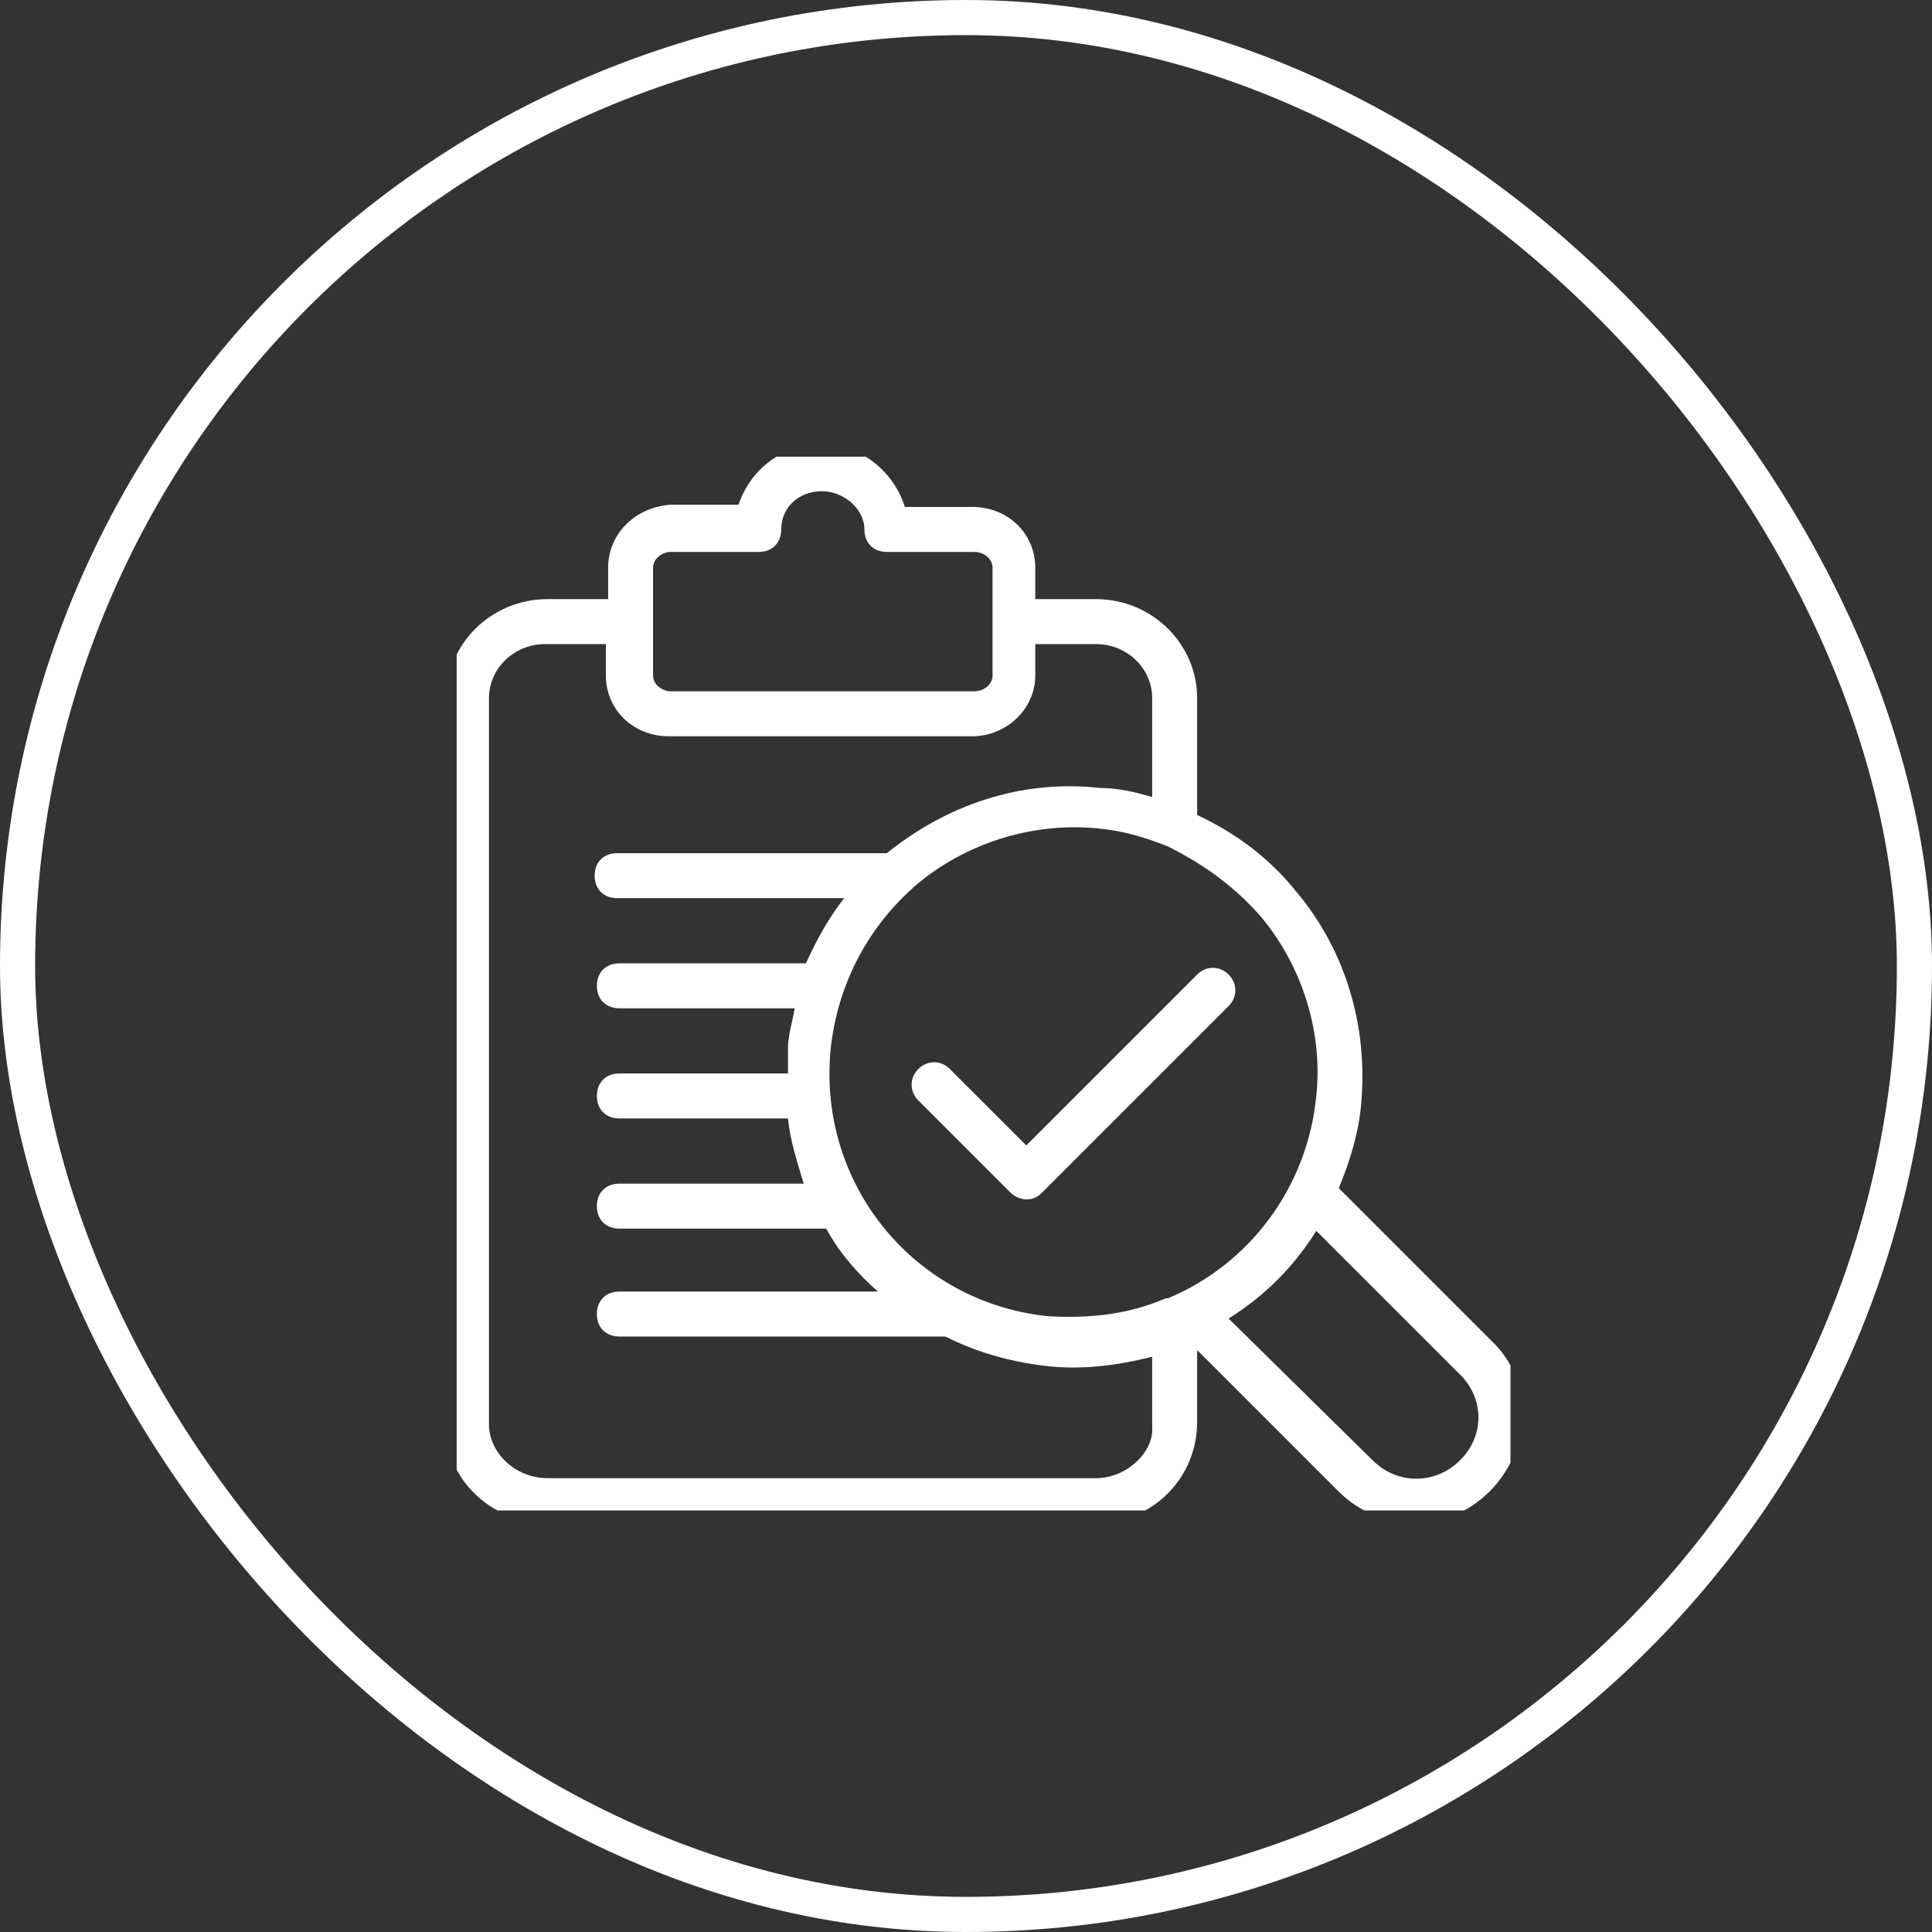
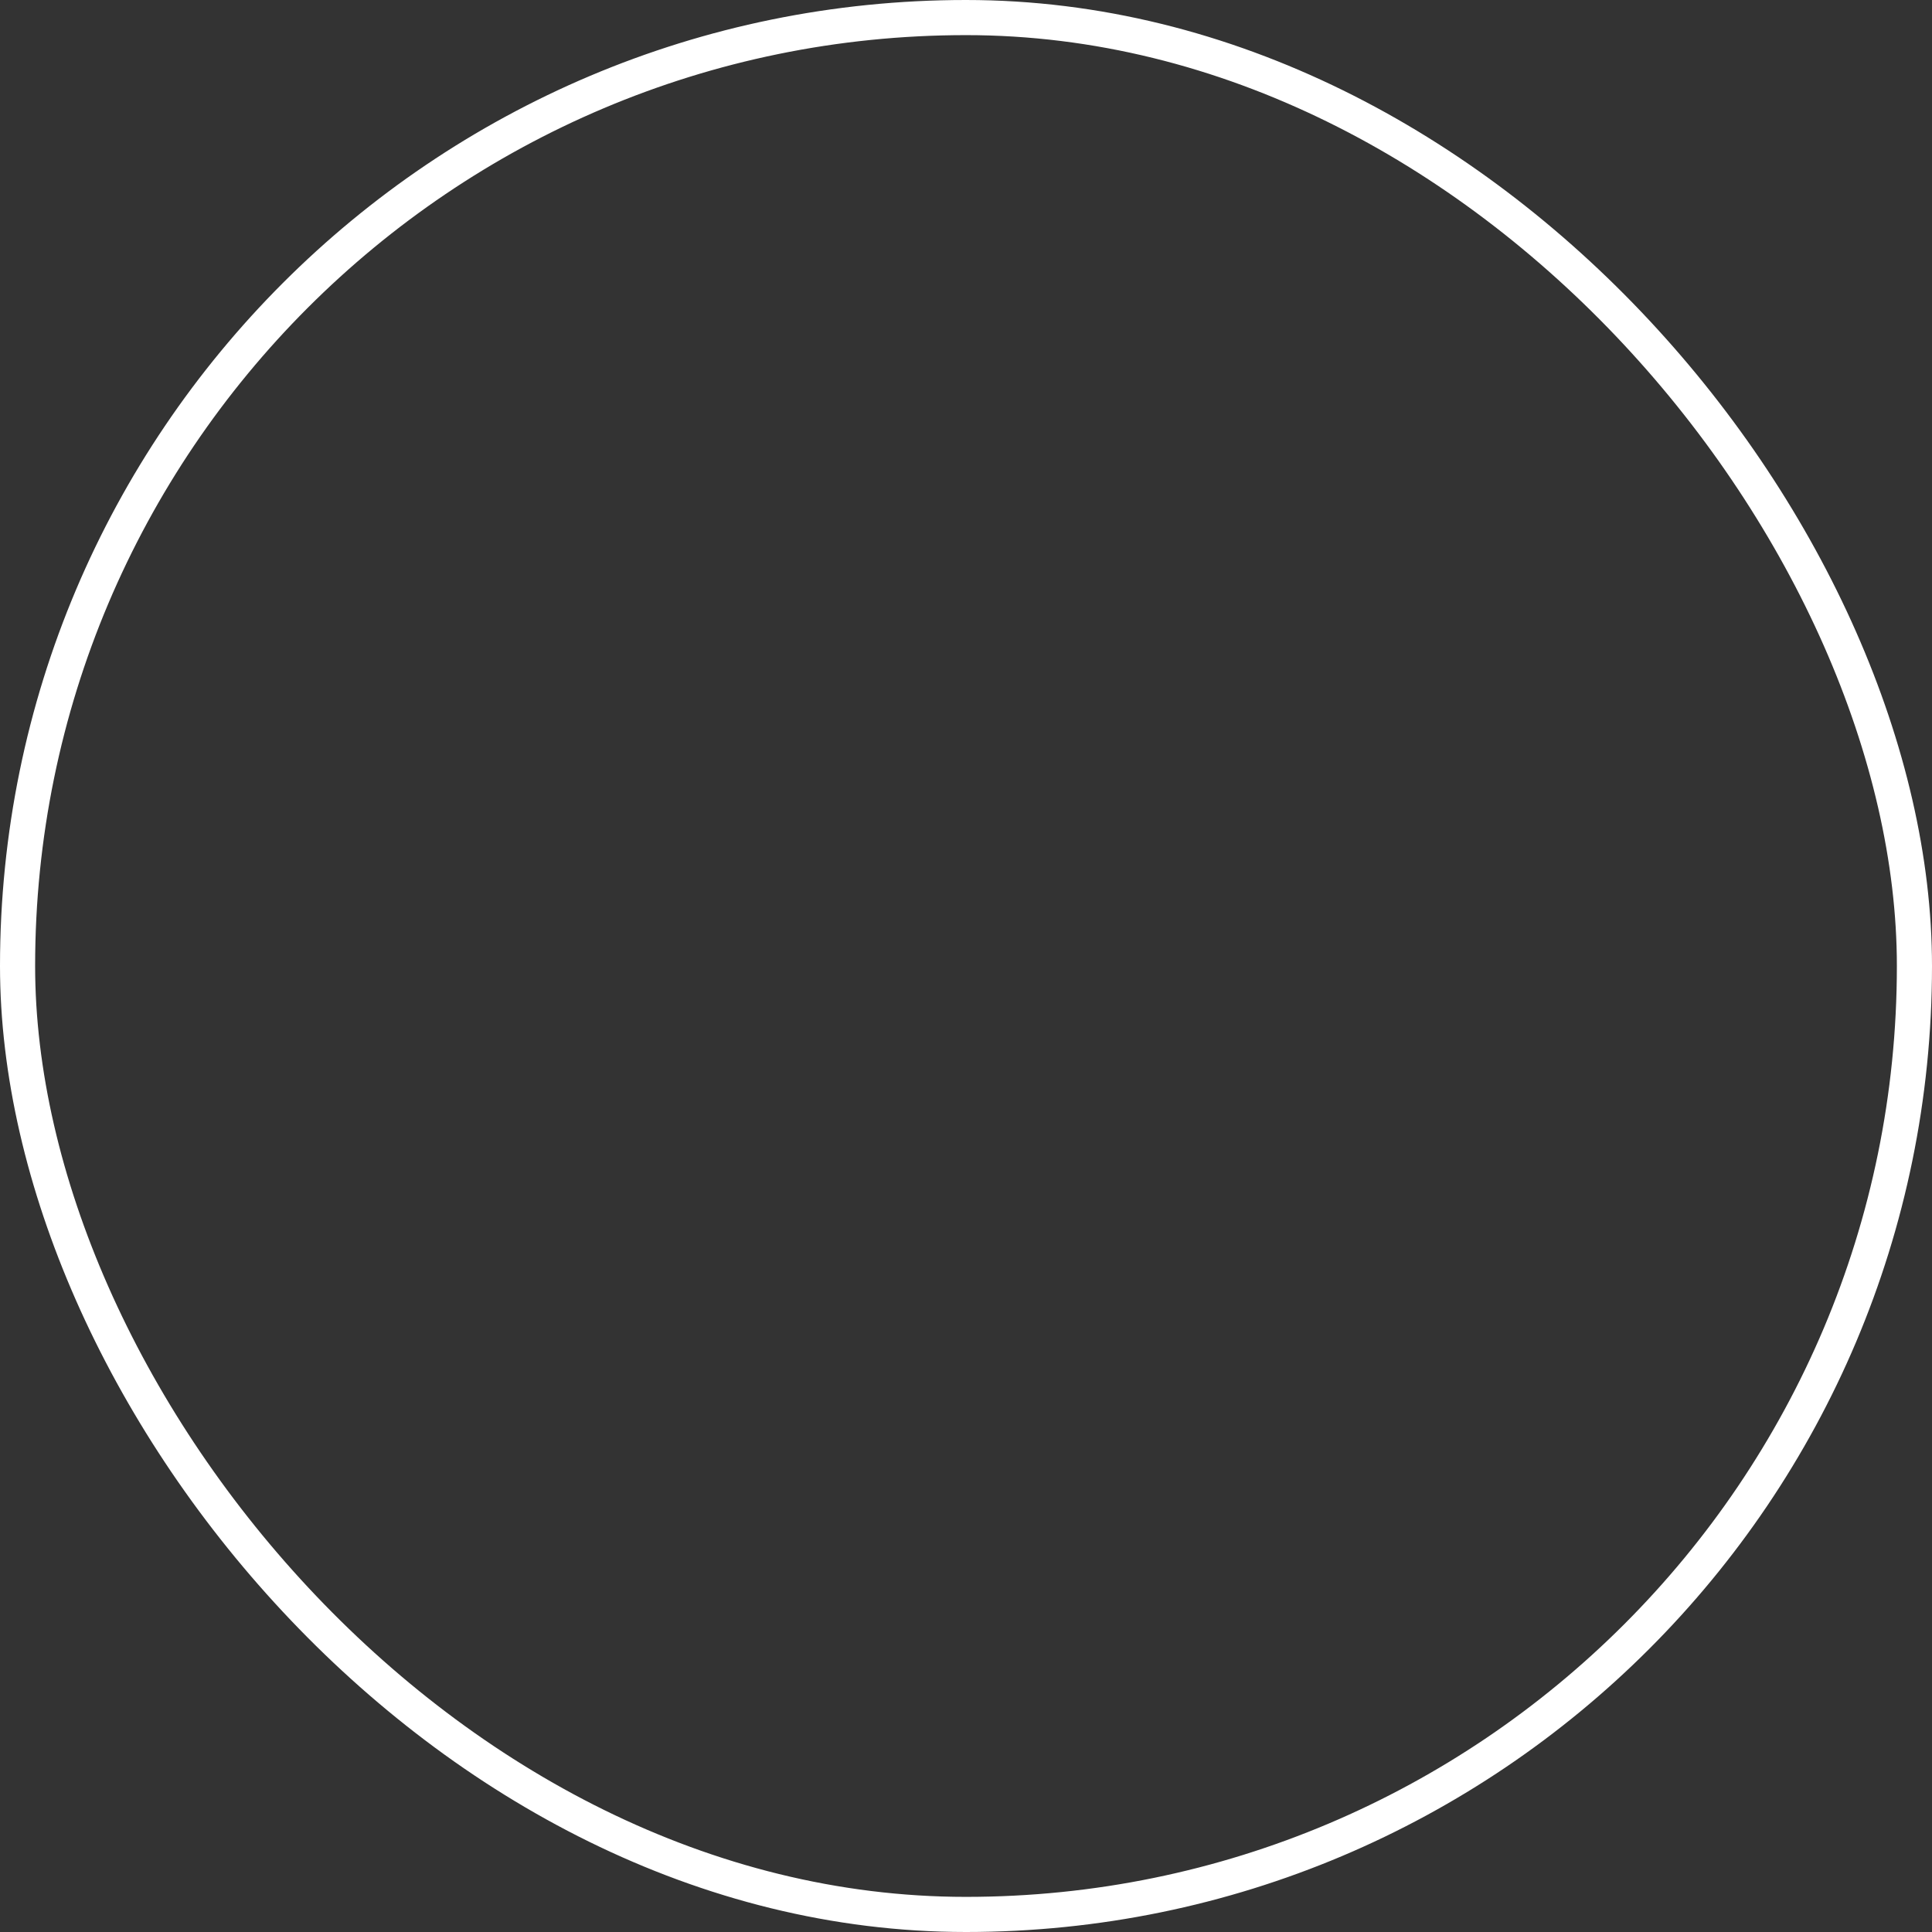
<svg xmlns="http://www.w3.org/2000/svg" width="55" height="55" viewBox="0 0 55 55" fill="none">
  <rect x="0" y="0" width="55" height="55" fill="#333333" stroke="none" />
  <rect x="0.5" y="0.5" width="54" height="54" rx="27" stroke="white" />
  <g clip-path="url(#clip0_1085_86)">
    <g clip-path="url(#clip1_1085_86)">
-       <path d="M29.216 32.608L27.04 30.432C26.784 30.176 26.4 30.176 26.144 30.432C25.888 30.688 25.888 31.072 26.144 31.328L28.768 33.952C28.896 34.08 29.088 34.144 29.216 34.144C29.408 34.144 29.536 34.08 29.664 33.952L34.976 28.64C35.232 28.384 35.232 28 34.976 27.744C34.72 27.488 34.336 27.488 34.08 27.744L29.216 32.608Z" fill="white" />
-       <path d="M42.464 38.176L38.112 33.824C38.432 33.056 38.688 32.224 38.752 31.392C38.944 29.216 38.304 27.04 36.896 25.376C36.128 24.416 35.168 23.712 34.08 23.2V19.872C34.08 18.336 32.8 17.056 31.2 17.056H29.472V16.16C29.472 15.2 28.704 14.432 27.68 14.432H25.76C25.44 13.408 24.48 12.64 23.392 12.64C22.24 12.64 21.344 13.408 21.024 14.368H19.104C18.08 14.432 17.312 15.2 17.312 16.16V17.056H15.584C13.984 17.056 12.704 18.336 12.704 19.872V40.544C12.64 42.08 13.984 43.36 15.584 43.36H31.2C32.8 43.36 34.08 42.08 34.08 40.48V38.432L38.112 42.464C39.264 43.616 41.184 43.68 42.4 42.464C43.616 41.248 43.68 39.328 42.464 38.176ZM35.936 26.144C37.088 27.552 37.664 29.408 37.472 31.2C37.216 33.824 35.552 36 33.248 36.96C33.248 36.96 33.248 36.96 33.184 36.96C32.16 37.408 31.072 37.536 29.856 37.472C26.016 37.088 23.264 33.696 23.648 29.856C23.84 28.064 24.672 26.464 25.952 25.312C25.952 25.312 25.952 25.312 26.016 25.248C27.424 24.032 29.344 23.392 31.264 23.584C31.968 23.648 32.608 23.84 33.248 24.096C34.272 24.608 35.168 25.248 35.936 26.144ZM18.592 16.16C18.592 15.904 18.848 15.712 19.104 15.712H21.6C21.984 15.712 22.24 15.456 22.24 15.072C22.24 14.432 22.752 13.984 23.392 13.984C24.032 13.984 24.608 14.496 24.608 15.072C24.608 15.456 24.864 15.712 25.248 15.712H27.744C28 15.712 28.256 15.904 28.256 16.16V19.232C28.256 19.488 28 19.68 27.744 19.68H19.104C18.848 19.68 18.592 19.488 18.592 19.232V16.16ZM31.2 42.08H15.584C14.688 42.08 13.92 41.376 13.92 40.544V19.872C13.92 19.04 14.624 18.336 15.52 18.336H17.248V19.232C17.248 20.192 18.016 20.96 19.04 20.96H27.68C28.64 20.96 29.472 20.192 29.472 19.232V18.336H31.2C32.096 18.336 32.8 19.04 32.8 19.872V22.688C32.352 22.56 31.84 22.432 31.328 22.432C29.024 22.176 26.912 22.944 25.248 24.288H17.568C17.184 24.288 16.928 24.544 16.928 24.928C16.928 25.312 17.184 25.568 17.568 25.568H24.032C23.584 26.144 23.264 26.72 22.944 27.424H17.632C17.248 27.424 16.992 27.68 16.992 28.064C16.992 28.448 17.248 28.704 17.632 28.704H22.624C22.56 29.088 22.432 29.472 22.432 29.856V30.56H17.632C17.248 30.56 16.992 30.816 16.992 31.2C16.992 31.584 17.248 31.84 17.632 31.84H22.432C22.496 32.48 22.688 33.056 22.88 33.696H17.632C17.248 33.696 16.992 33.952 16.992 34.336C16.992 34.72 17.248 34.976 17.632 34.976H23.52C23.904 35.68 24.416 36.256 24.992 36.768H17.632C17.248 36.768 16.992 37.024 16.992 37.408C16.992 37.792 17.248 38.048 17.632 38.048H26.912C27.808 38.496 28.704 38.752 29.728 38.88C30.752 39.008 31.776 38.88 32.8 38.624V40.608C32.864 41.312 32.096 42.08 31.2 42.08ZM41.568 41.568C40.864 42.272 39.776 42.272 39.072 41.568L34.976 37.536C36 36.896 36.832 36.064 37.472 35.04L41.504 39.072C42.272 39.776 42.272 40.864 41.568 41.568Z" fill="white" />
-     </g>
+       </g>
  </g>
  <defs>
    <clipPath id="clip0_1085_86">
      <rect width="30" height="30" fill="white" transform="translate(13 13)" />
    </clipPath>
    <clipPath id="clip1_1085_86">
-       <rect width="32" height="32" fill="white" transform="translate(12 12)" />
-     </clipPath>
+       </clipPath>
  </defs>
</svg>